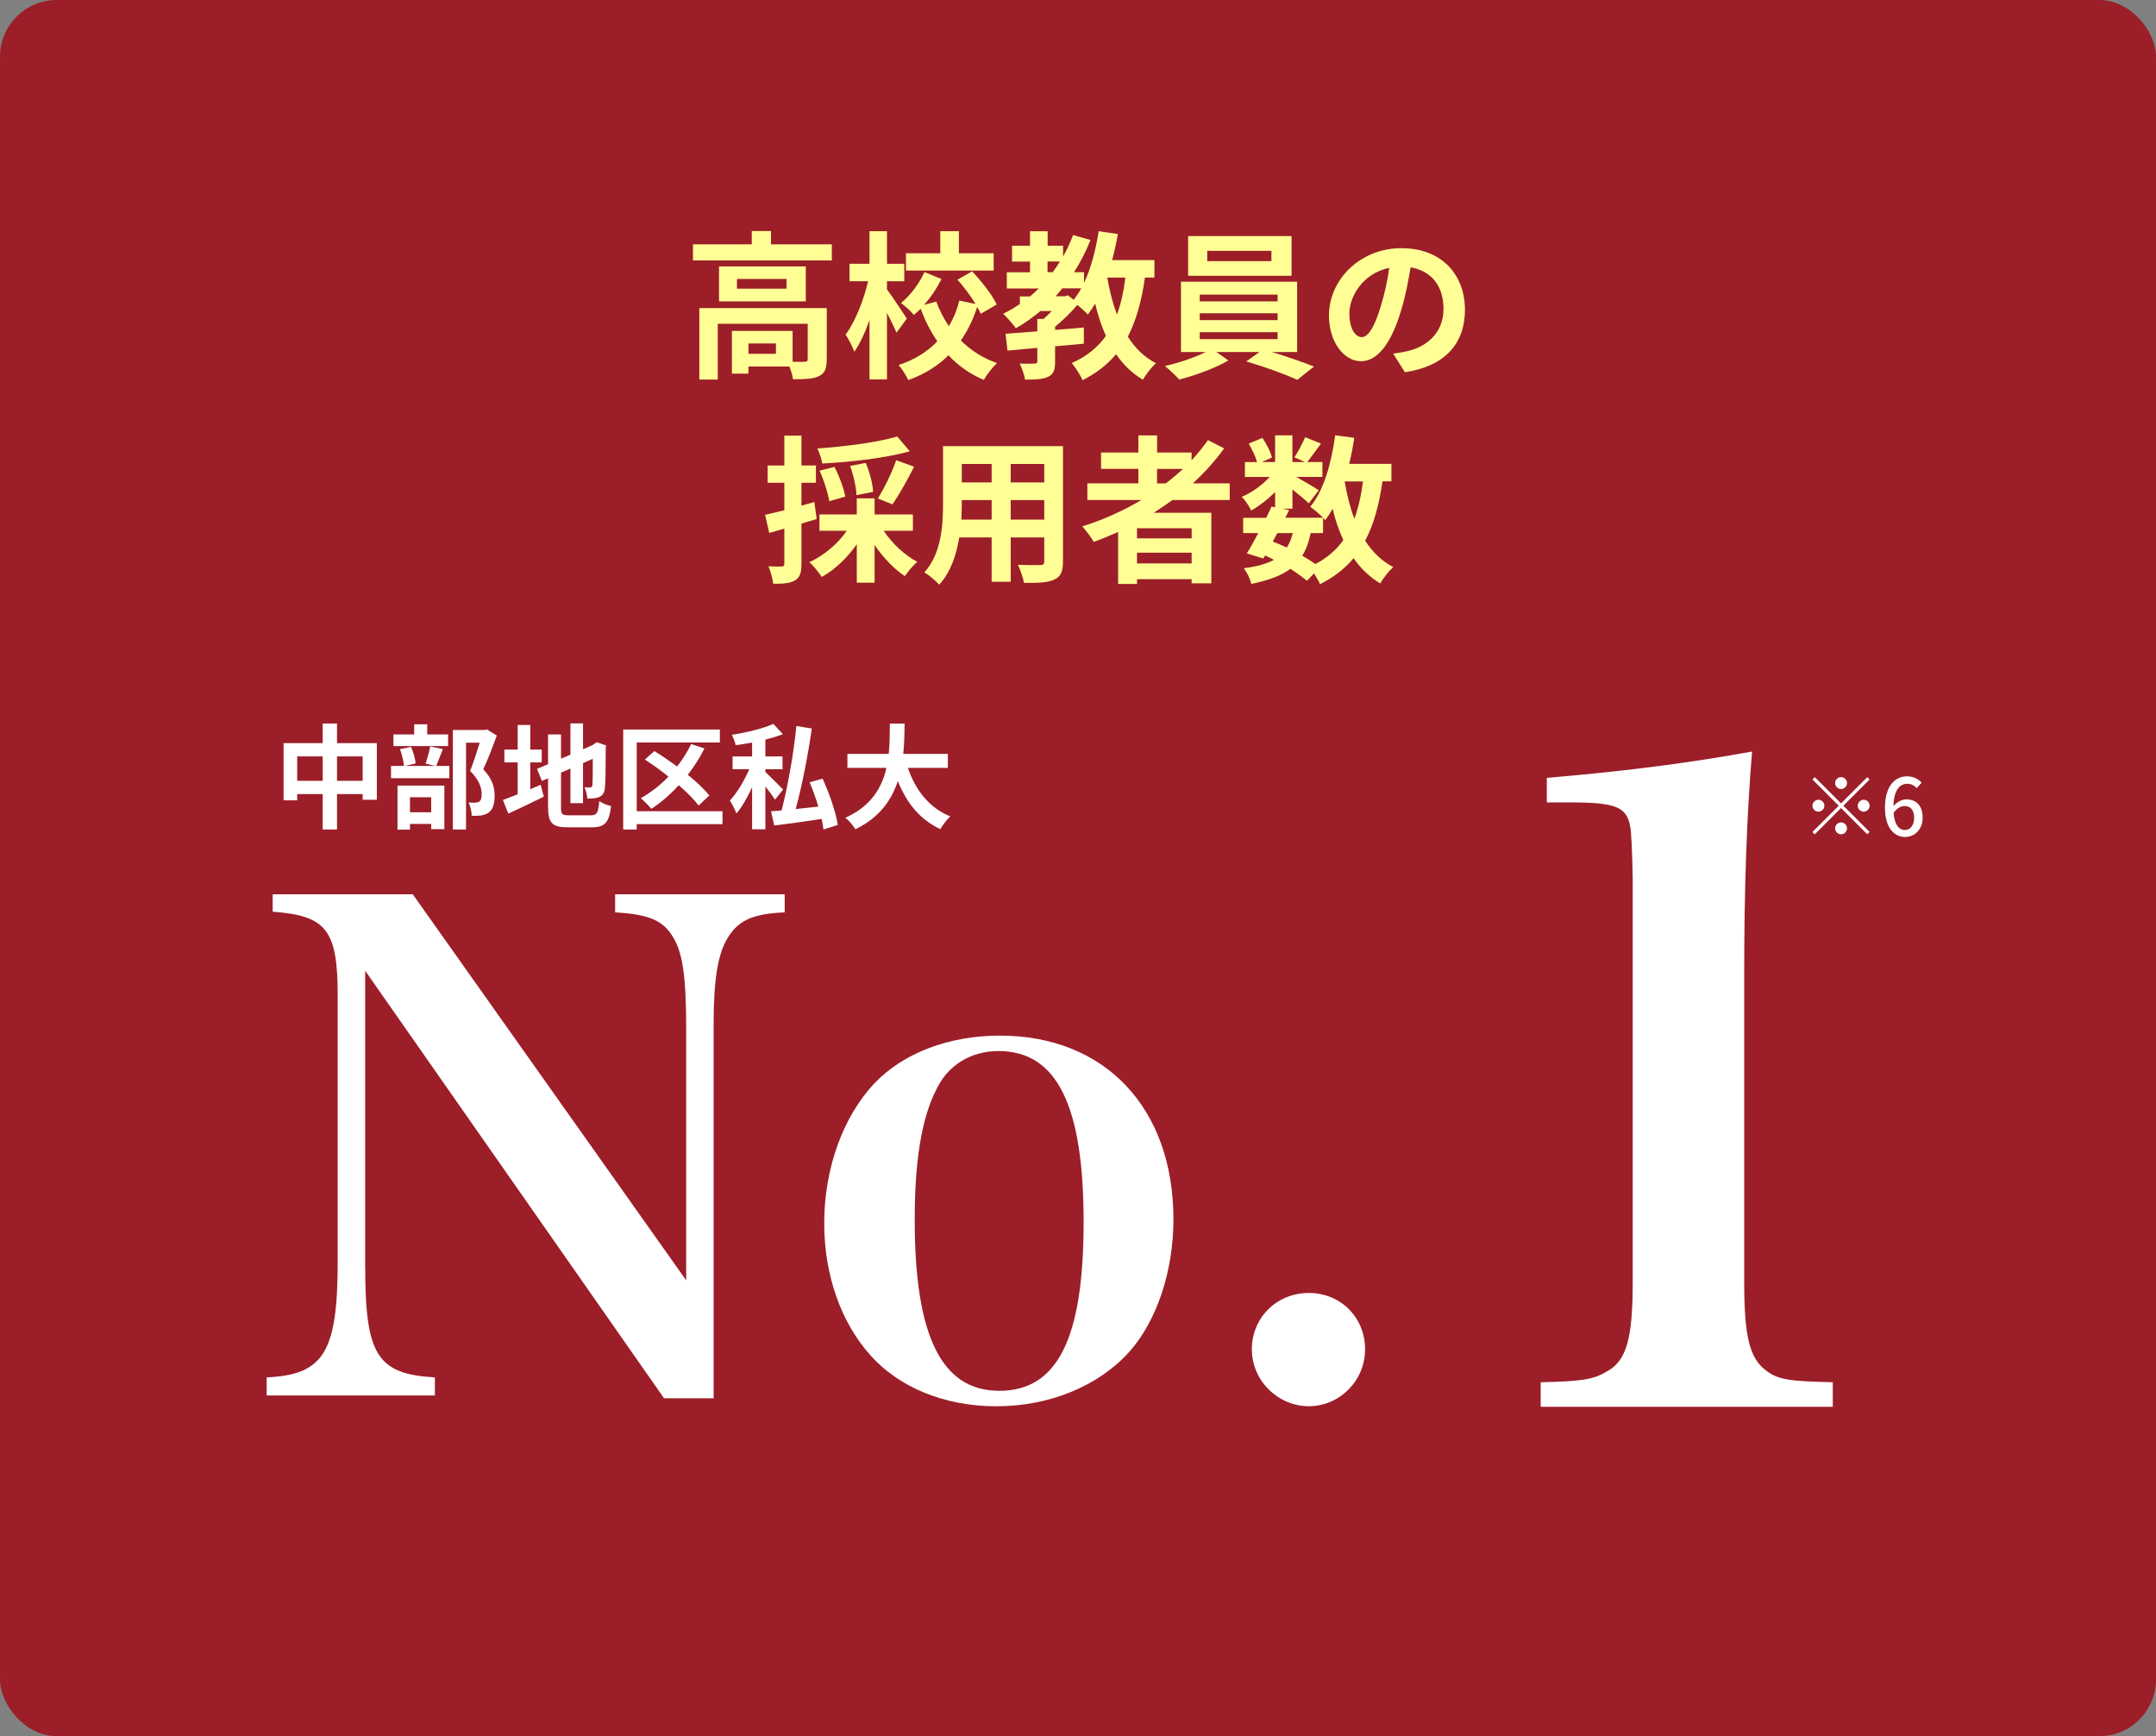
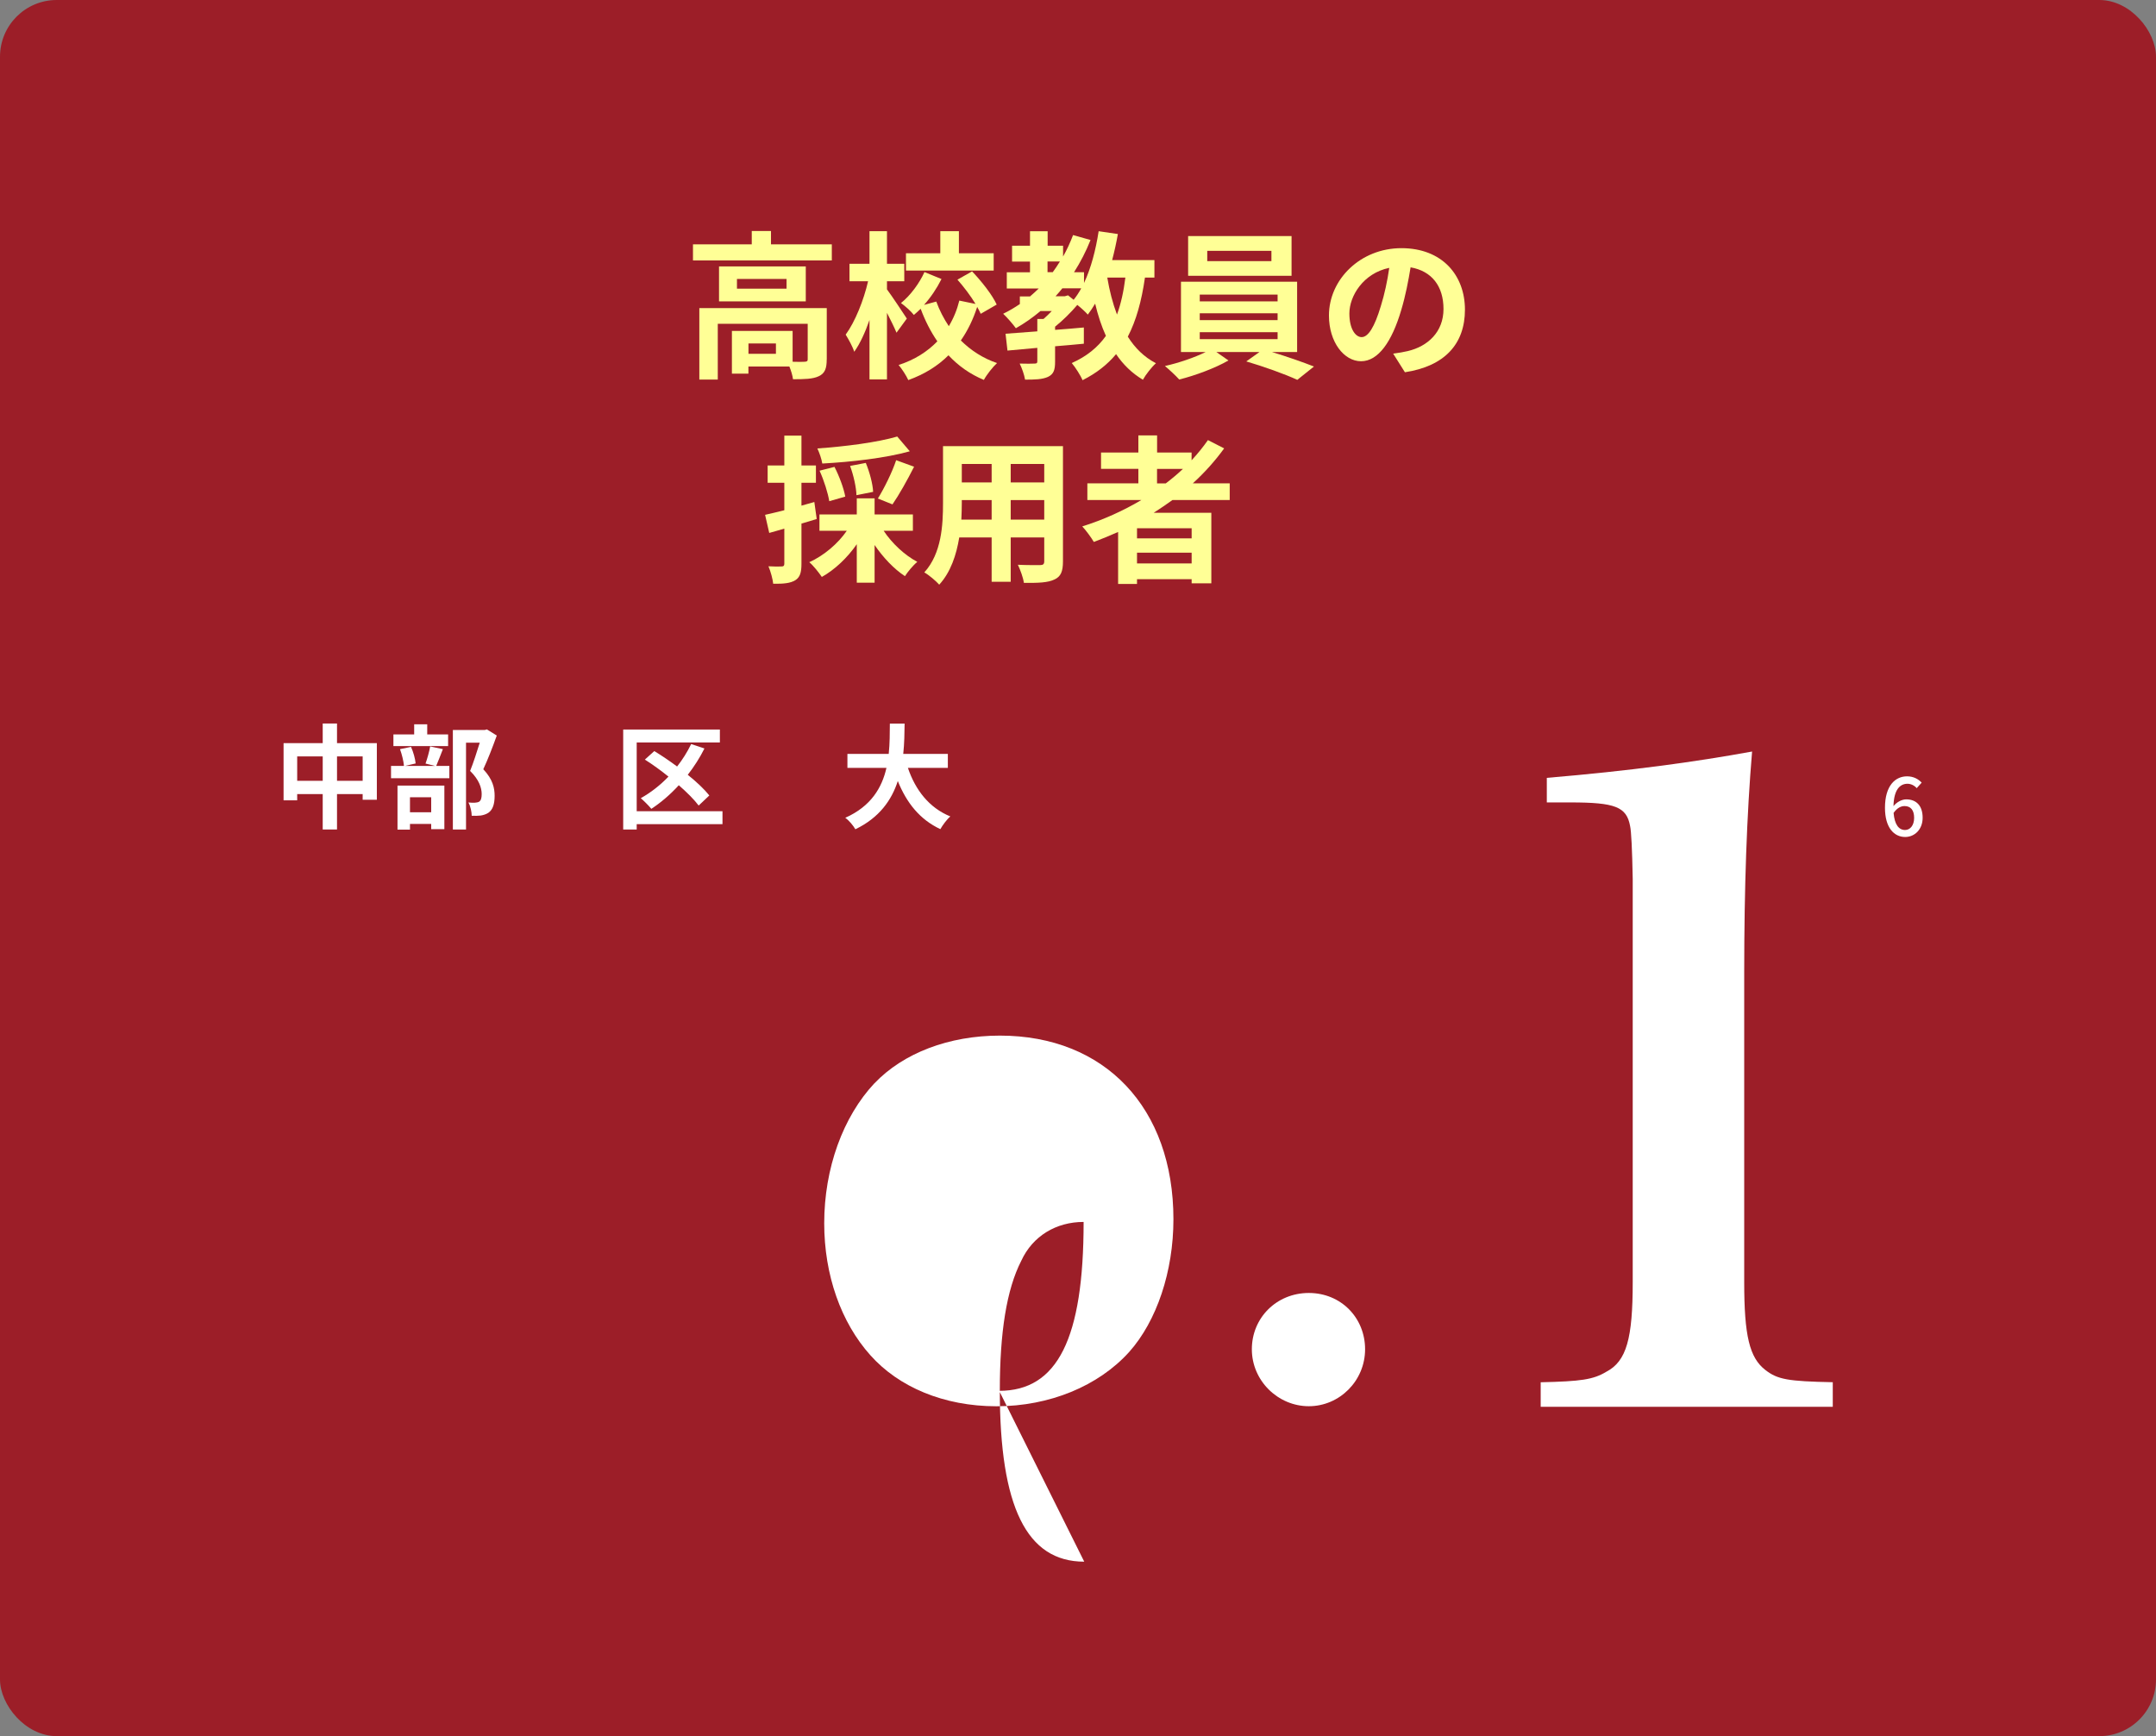
<svg xmlns="http://www.w3.org/2000/svg" id="_レイヤー_2" data-name="レイヤー 2" viewBox="0 0 380 306">
  <rect x="0" y="0" width="380" height="306" fill="#808080" stroke="none" />
  <defs>
    <style>
      .cls-1 {
        fill: #fff;
      }

      .cls-2 {
        fill: #ffff96;
      }

      .cls-3 {
        fill: #9c1e28;
      }
    </style>
  </defs>
  <g id="_レイヤー_4" data-name="レイヤー 4">
    <g>
      <g>
        <rect class="cls-3" width="380" height="306" rx="10" ry="10" />
        <g>
          <path class="cls-2" d="M146.61,43.07v2.83h-24.47v-2.83h10.36v-2.35h3.39v2.35h10.72ZM145.71,63.37c0,1.54-.31,2.44-1.4,2.94-1.04.5-2.52.53-4.54.53-.08-.64-.34-1.51-.64-2.24h-7.22v1.26h-2.91v-7.53h10.7v5.43c.95.03,1.82.03,2.13,0,.42-.03.53-.11.53-.45v-6.24h-15.85v9.83h-3.25v-12.6h22.46v9.07ZM142.02,46.96v6.16h-15.29v-6.16h15.29ZM138.63,49.17h-8.74v1.71h8.74v-1.71ZM136.76,60.54h-4.84v1.82h4.84v-1.82Z" />
          <path class="cls-2" d="M158.01,58.64c-.36-.9-1.04-2.24-1.68-3.5v11.73h-3.08v-10.47c-.76,2.18-1.68,4.2-2.69,5.6-.28-.92-1.01-2.21-1.51-3.02,1.65-2.24,3.19-6.08,3.95-9.41h-3.28v-3.08h3.53v-5.74h3.08v5.74h3.05v3.08h-3.05v1.43c.78,1.04,3,4.37,3.5,5.15l-1.82,2.49ZM172.85,55.3c-.17-.36-.36-.78-.62-1.2-.7,2.16-1.65,4.14-2.88,5.91,1.76,1.74,3.89,3.14,6.38,3.98-.76.7-1.82,2.04-2.32,2.97-2.44-1.01-4.51-2.49-6.24-4.34-1.85,1.85-4.2,3.33-7.08,4.37-.34-.76-1.15-2.02-1.71-2.66,2.86-.92,5.1-2.38,6.83-4.17-1.18-1.71-2.16-3.64-2.94-5.74-.39.39-.81.76-1.2,1.09-.48-.64-1.54-1.57-2.27-2.1,1.68-1.34,3.25-3.5,4.14-5.46l3,1.23c-.81,1.62-1.9,3.25-3.08,4.56l2.16-.59c.56,1.54,1.32,3,2.21,4.34.84-1.4,1.46-2.91,1.85-4.51l2.86.59c-.87-1.43-2.07-3.02-3.19-4.28l2.58-1.46c1.68,1.76,3.56,4.14,4.34,5.85l-2.8,1.62ZM175.14,47.69h-15.46v-3.05h6.05v-3.89h3.28v3.89h6.13v3.05Z" />
          <path class="cls-2" d="M201.8,48.92c-.59,4.14-1.54,7.56-3.02,10.42,1.26,1.99,2.88,3.61,4.96,4.68-.76.67-1.79,1.99-2.3,2.91-1.93-1.15-3.47-2.66-4.73-4.51-1.54,1.85-3.47,3.36-5.91,4.59-.31-.78-1.29-2.32-1.9-3.02,2.63-1.18,4.56-2.74,6.02-4.79-.78-1.71-1.4-3.61-1.9-5.68-.42.7-.84,1.34-1.29,1.93-.36-.42-1.15-1.15-1.85-1.71-1.12,1.32-2.55,2.74-3.92,3.84v.56c1.68-.11,3.39-.28,5.07-.42v2.86c-1.68.17-3.39.31-5.07.45v2.74c0,1.43-.25,2.18-1.26,2.66-1.01.45-2.3.48-4.03.48-.14-.87-.56-2.04-.95-2.83,1.06.03,2.3.03,2.63,0,.36,0,.48-.08.48-.39v-2.38c-1.93.17-3.72.34-5.26.48l-.34-2.97c1.57-.11,3.5-.25,5.6-.42v-2.18h1.09c.48-.42.98-.9,1.46-1.4h-1.99c-1.37,1.15-2.8,2.16-4.34,3.03-.45-.64-1.57-1.93-2.24-2.55,1.04-.5,2.02-1.09,2.94-1.71v-1.34h1.79c.53-.45,1.04-.92,1.54-1.4h-5.63v-2.86h4.09v-1.88h-3.16v-2.8h3.16v-2.55h3.11v2.55h2.72v1.9c.67-1.18,1.26-2.46,1.76-3.78l3.08.87c-.81,2.04-1.79,3.92-2.91,5.68h1.76v1.9c1.23-2.6,2.07-5.82,2.58-9.13l3.39.5c-.28,1.57-.62,3.11-1.01,4.59h7.45v3.08h-1.65ZM184.63,47.97h.92c.45-.62.87-1.23,1.26-1.88h-2.18v1.88ZM188.25,52.06l.98.78c.48-.59.92-1.26,1.34-2.02h-3.33c-.39.47-.78.95-1.2,1.4h1.62l.59-.17ZM195.16,48.92c.39,2.32.95,4.51,1.71,6.52.7-1.9,1.18-4.09,1.48-6.52h-3.19Z" />
          <path class="cls-2" d="M224.2,62.05c2.6.79,5.46,1.79,7.39,2.55l-2.94,2.35c-2.16-1.01-6.02-2.38-8.99-3.25l2.32-1.65h-7.59l2.13,1.48c-2.27,1.32-5.85,2.66-8.68,3.36-.62-.7-1.76-1.74-2.52-2.38,2.41-.53,5.26-1.51,7.17-2.46h-4.34v-12.4h20.47v12.4h-4.42ZM227.64,48.61h-18.23v-7h18.23v7ZM211.46,53.12h13.72v-1.2h-13.72v1.2ZM211.46,56.42h13.72v-1.2h-13.72v1.2ZM211.46,59.78h13.72v-1.23h-13.72v1.23ZM224.09,44.21h-11.31v1.82h11.31v-1.82Z" />
          <path class="cls-2" d="M245.54,62.33c1.06-.14,1.85-.28,2.58-.45,3.56-.84,6.3-3.39,6.3-7.42s-2.07-6.69-5.8-7.34c-.39,2.35-.87,4.93-1.65,7.53-1.65,5.6-4.06,9.02-7.08,9.02s-5.66-3.39-5.66-8.06c0-6.38,5.57-11.87,12.77-11.87s11.2,4.79,11.2,10.84-3.58,9.97-10.58,11.03l-2.07-3.28ZM243.38,53.93c.64-2.04,1.15-4.42,1.48-6.72-4.59.95-7.03,4.98-7.03,8.04,0,2.8,1.12,4.17,2.16,4.17,1.15,0,2.27-1.74,3.39-5.49Z" />
          <path class="cls-2" d="M143.95,91.47c-.9.28-1.79.56-2.69.81v7.08c0,1.54-.25,2.38-1.09,2.91-.87.53-2.04.64-3.89.62-.08-.81-.45-2.18-.84-3.08,1.01.06,1.99.06,2.32.03.34,0,.48-.11.48-.48v-6.19c-.92.28-1.85.53-2.66.76l-.73-3.19c.95-.2,2.13-.5,3.39-.81v-4.84h-2.94v-3.05h2.94v-5.26h3.02v5.26h2.55v3.05h-2.55v4.03l2.27-.64.42,3ZM155.74,93.54c1.46,2.21,3.7,4.31,5.94,5.49-.73.59-1.68,1.74-2.18,2.52-1.93-1.26-3.84-3.28-5.35-5.49v6.64h-3.14v-6.78c-1.65,2.38-3.86,4.48-6.16,5.77-.53-.78-1.48-1.99-2.21-2.6,2.55-1.15,5.04-3.25,6.61-5.54h-4.82v-2.88h6.58v-2.83h3.14v2.83h6.75v2.88h-5.15ZM160.36,79.54c-4.31,1.21-10.33,1.88-15.43,2.16-.11-.76-.53-1.96-.87-2.66,4.98-.34,10.67-1.09,14.08-2.1l2.21,2.6ZM146.16,88.34c-.22-1.4-.92-3.64-1.71-5.38l2.63-.67c.84,1.62,1.65,3.81,1.9,5.24l-2.83.81ZM150.95,87.27c-.03-1.34-.5-3.47-1.12-5.15l2.77-.53c.67,1.62,1.23,3.7,1.29,5.1l-2.94.59ZM154.73,87.86c1.09-1.76,2.52-4.62,3.22-6.75l3.16,1.15c-1.2,2.38-2.66,4.98-3.81,6.64l-2.58-1.04Z" />
          <path class="cls-2" d="M187.35,98.95c0,1.79-.39,2.69-1.51,3.19-1.15.56-2.86.62-5.38.59-.11-.9-.64-2.32-1.06-3.19,1.57.08,3.42.06,3.92.06.53,0,.73-.17.73-.67v-4.2h-5.91v7.81h-3.36v-7.81h-5.71c-.5,3.05-1.51,6.13-3.53,8.32-.53-.62-1.88-1.76-2.63-2.16,3.05-3.36,3.3-8.34,3.3-12.26v-10h21.14v20.33ZM174.78,91.58v-3.44h-5.26v.5c0,.9-.03,1.9-.08,2.94h5.35ZM169.52,81.78v3.25h5.26v-3.25h-5.26ZM184.05,81.78h-5.91v3.25h5.91v-3.25ZM184.05,91.58v-3.44h-5.91v3.44h5.91Z" />
          <path class="cls-2" d="M206.64,88.14c-1.09.78-2.16,1.51-3.3,2.24h10.16v12.43h-3.47v-.73h-9.63v.84h-3.33v-9.16c-1.4.62-2.86,1.23-4.28,1.76-.42-.73-1.4-2.07-2.04-2.74,3.67-1.15,7.2-2.74,10.42-4.65h-9.52v-2.94h8.99v-2.55h-6.58v-2.88h6.58v-3.02h3.3v3.02h6.08v1.37c1.06-1.15,2.02-2.32,2.88-3.56l2.86,1.46c-1.6,2.21-3.47,4.29-5.52,6.16h6.5v2.94h-10.08ZM210.03,93.1h-9.63v1.79h9.63v-1.79ZM210.03,99.31v-1.9h-9.63v1.9h9.63ZM203.93,85.2h1.54c1.06-.81,2.07-1.65,3.02-2.55h-4.56v2.55Z" />
-           <path class="cls-2" d="M243.66,84.86c-.59,4.14-1.54,7.62-3.05,10.44,1.29,1.99,2.91,3.58,4.96,4.65-.76.67-1.79,1.96-2.3,2.88-1.9-1.15-3.44-2.63-4.7-4.45-1.54,1.85-3.47,3.36-5.91,4.59-.2-.48-.62-1.23-1.06-1.9l-1.26,1.29c-.76-.64-1.76-1.37-2.91-2.1-1.65,1.23-3.89,2.04-6.89,2.66-.2-.95-.78-2.07-1.32-2.77,2.24-.28,4-.76,5.32-1.48-.5-.28-1.04-.53-1.57-.76l-.31.53-2.91-.9c.62-.98,1.32-2.24,2.02-3.58h-2.66v-2.69h4.06c.34-.7.67-1.37.95-1.99l.62.14v-2.69c-1.29,1.29-2.8,2.46-4.2,3.25-.36-.73-1.06-1.82-1.68-2.41,1.71-.7,3.58-2.04,4.93-3.5h-4.37v-2.63h2.13c-.25-.95-.87-2.24-1.46-3.25l2.41-1.01c.73,1.06,1.46,2.49,1.68,3.47l-1.79.78h2.35v-4.7h3.05v4.7h2.21l-1.85-.81c.64-1.01,1.43-2.49,1.88-3.56l2.8,1.12c-.87,1.2-1.74,2.38-2.41,3.25h2.66v2.63h-4.59c1.34.76,3.33,1.93,3.95,2.35l-1.76,2.3c-.62-.59-1.79-1.57-2.88-2.44v3.39h-1.79l1.2.25-.67,1.34h6.66c-.64-.64-1.65-1.51-2.27-1.93,2.38-2.86,3.72-7.62,4.4-12.6l3.36.45c-.22,1.57-.53,3.11-.9,4.59h7.45v3.08h-1.57ZM224.34,95.45c.84.34,1.65.67,2.46,1.06.45-.7.81-1.54,1.06-2.55h-2.72l-.81,1.48ZM231,93.96c-.31,1.57-.78,2.88-1.48,3.98.87.5,1.68,1.01,2.32,1.48,2.07-1.09,3.7-2.49,4.93-4.23-.78-1.65-1.4-3.5-1.9-5.52-.39.73-.84,1.4-1.29,2.02-.11-.11-.22-.25-.39-.42v2.69h-2.18ZM237,84.86c.39,2.35.95,4.56,1.71,6.58.7-1.9,1.2-4.12,1.51-6.58h-3.22Z" />
        </g>
        <g>
-           <path class="cls-1" d="M64.37,223.28c0,15.59,2.13,18.9,12.28,19.49v3.19h-29.65v-3.19c10.04-.47,12.52-4.37,12.52-20.43v-46.89c0-11.58-2.01-14.06-11.46-14.76v-3.07h24.69l48.19,68.04v-44.41c0-8.86-.59-13.23-2.24-15.95-1.77-3.07-4.25-4.13-10.28-4.49v-3.19h29.88v3.19c-5.67.24-8.15,1.42-10.04,4.49-1.77,2.83-2.48,7.56-2.48,15.12v66.03h-8.74l-52.68-75.36v52.21Z" />
-           <path class="cls-1" d="M154.14,190.92c5.08-5.32,13.11-8.39,22.09-8.39,18.54,0,30.59,12.76,30.59,32.37,0,9.21-2.95,17.95-7.8,23.39-5.43,6.02-14.06,9.57-23.39,9.57s-17.25-3.42-22.21-8.98c-5.2-5.79-8.15-14.17-8.15-23.27,0-9.69,3.31-18.78,8.86-24.69ZM176.11,245.14c10.28,0,14.88-9.21,14.88-29.77s-4.72-30.12-15-30.12c-4.84,0-8.98,2.48-10.99,6.85-2.6,5.08-3.78,12.64-3.78,22.91,0,20.43,4.72,30.12,14.88,30.12Z" />
+           <path class="cls-1" d="M154.14,190.92c5.08-5.32,13.11-8.39,22.09-8.39,18.54,0,30.59,12.76,30.59,32.37,0,9.21-2.95,17.95-7.8,23.39-5.43,6.02-14.06,9.57-23.39,9.57s-17.25-3.42-22.21-8.98c-5.2-5.79-8.15-14.17-8.15-23.27,0-9.69,3.31-18.78,8.86-24.69ZM176.11,245.14c10.28,0,14.88-9.21,14.88-29.77c-4.84,0-8.98,2.48-10.99,6.85-2.6,5.08-3.78,12.64-3.78,22.91,0,20.43,4.72,30.12,14.88,30.12Z" />
          <path class="cls-1" d="M240.6,237.81c0,5.55-4.49,10.04-9.92,10.04s-10.04-4.49-10.04-10.04,4.37-9.92,10.04-9.92,9.92,4.37,9.92,9.92Z" />
          <path class="cls-1" d="M271.53,243.63c7.11-.16,9.28-.46,11.6-1.86,3.56-1.86,4.64-5.88,4.64-15.77v-71.12q-.15-7.88-.46-9.28c-.62-3.4-2.63-4.17-10.51-4.17h-4.17v-4.33c14.69-1.24,25.97-2.78,36.18-4.64-.93,10.98-1.39,23.96-1.39,38.96v54.57c0,9.43.93,13.3,3.71,15.46,2.17,1.7,4.02,2.01,11.9,2.17v4.33h-51.48v-4.33Z" />
        </g>
        <g>
          <path class="cls-1" d="M66.42,130.98v9.98h-2.5v-1h-4.52v6.24h-2.52v-6.24h-4.5v1.1h-2.4v-10.08h6.9v-3.46h2.52v3.46h7.02ZM56.88,137.62v-4.3h-4.5v4.3h4.5ZM63.92,137.62v-4.3h-4.52v4.3h4.52Z" />
          <path class="cls-1" d="M78.06,132.04c-.44,1.1-.84,2.2-1.18,2.96h2.32v2.16h-10.28v-2.16h2.28c-.06-.8-.36-2.04-.7-2.96l1.94-.4c.42.9.74,2.1.82,2.92l-1.88.44h5.32l-1.7-.42c.3-.84.66-2.1.82-3.02l2.24.48ZM78.98,131.5h-9.64v-2.06h3.66v-1.78h2.3v1.78h3.68v2.06ZM70.06,138.46h8.26v7.68h-2.32v-.92h-3.74v1h-2.2v-7.76ZM72.26,140.52v2.64h3.74v-2.64h-3.74ZM87.56,129.64c-.7,1.94-1.58,4.24-2.38,5.94,1.7,1.8,2,3.36,2,4.68,0,1.46-.32,2.44-1.08,2.98-.38.26-.86.42-1.36.5-.46.06-1.04.06-1.6.04,0-.64-.2-1.66-.58-2.34.44.04.82.06,1.12.04.28-.02.54-.06.74-.16.36-.22.48-.68.48-1.36,0-1.08-.44-2.52-2.04-4.08.58-1.42,1.22-3.46,1.7-4.98h-2.42v15.3h-2.32v-17.54h5.64l.36-.1,1.74,1.08Z" />
-           <path class="cls-1" d="M93.46,139.1c.62-.26,1.24-.52,1.84-.78l.54,2.1c-2.12,1.06-4.4,2.12-6.24,2.98l-.96-2.4c.72-.26,1.6-.6,2.6-1v-5.62h-2.34v-2.26h2.34v-4.34h2.22v4.34h2.02v2.26h-2.02v4.72ZM104.14,143.7c1.1,0,1.3-.46,1.48-2.5.5.36,1.42.74,2.08.86-.32,2.8-1.02,3.76-3.36,3.76h-4.26c-2.7,0-3.48-.74-3.48-3.5v-5.14l-1.08.46-.88-2.12,1.96-.82v-5.26h2.28v4.28l1.66-.7v-5.52h2.22v4.56l1.58-.68.42-.28.42-.28,1.66.58-.08.4c0,3.8-.04,6.2-.14,7.02-.06.92-.42,1.4-1.02,1.66-.58.26-1.44.28-2.08.28-.06-.6-.24-1.5-.5-2,.34.04.78.04.96.04.24,0,.36-.08.44-.44.04-.32.06-1.78.06-4.62l-1.72.76v7.06h-2.22v-6.1l-1.66.72v6.16c0,1.18.18,1.36,1.4,1.36h3.86Z" />
          <path class="cls-1" d="M127.34,145.26h-15.12v.94h-2.38v-17.62h17.04v2.28h-14.66v12.12h15.12v2.28ZM123.14,141.98c-.8-1.06-2.06-2.32-3.5-3.58-1.5,1.64-3.16,3.06-4.84,4.16-.4-.5-1.32-1.42-1.86-1.88,1.76-.98,3.42-2.28,4.88-3.8-1.36-1.1-2.8-2.14-4.16-3l1.66-1.5c1.28.78,2.68,1.72,4.02,2.72.96-1.22,1.8-2.56,2.48-3.96l2.34.78c-.82,1.64-1.82,3.2-2.94,4.64,1.54,1.24,2.9,2.52,3.8,3.64l-1.88,1.78Z" />
-           <path class="cls-1" d="M136.6,140.94c-.38-.6-1.04-1.5-1.7-2.32v7.54h-2.34v-7.4c-.82,1.78-1.78,3.48-2.76,4.62-.24-.66-.78-1.68-1.16-2.28,1.26-1.34,2.58-3.56,3.42-5.52h-2.94v-2.26h3.44v-2.44c-.98.18-1.96.34-2.9.46-.1-.52-.4-1.34-.68-1.82,2.62-.42,5.56-1.12,7.32-1.94l1.68,1.82c-.92.36-1.98.68-3.08.96v2.96h3.02v2.26h-3.02v.48c.7.64,2.64,2.6,3.12,3.1l-1.42,1.78ZM145.14,146.2c-.06-.54-.18-1.18-.32-1.86-2.98.46-6.04.88-8.36,1.16l-.56-2.5c.54-.04,1.18-.1,1.86-.16,1.08-4.16,2.14-10.1,2.6-14.88l2.72.44c-.66,4.72-1.74,10.18-2.84,14.2,1.28-.14,2.64-.28,4-.44-.44-1.44-.98-2.96-1.54-4.28l2.28-.64c1.2,2.6,2.36,5.98,2.68,8.16l-2.52.8Z" />
          <path class="cls-1" d="M160.02,135.34c1.32,3.9,3.74,7.04,7.48,8.56-.6.5-1.38,1.56-1.76,2.24-3.62-1.7-5.94-4.62-7.5-8.48-1.08,3.34-3.24,6.46-7.48,8.5-.38-.66-1.08-1.52-1.78-2.02,4.58-2.04,6.48-5.36,7.26-8.8h-6.88v-2.46h7.28c.2-1.88.18-3.7.2-5.34h2.6c-.02,1.64-.04,3.48-.24,5.34h7.86v2.46h-7.04Z" />
        </g>
      </g>
      <g>
-         <path class="cls-1" d="M324.49,141.6l4.62-4.62.41.41-4.62,4.62,4.62,4.62-.41.41-4.62-4.62-4.64,4.64-.41-.41,4.64-4.64-4.62-4.62.41-.41,4.62,4.62ZM321.55,142.01c0,.57-.48,1.05-1.05,1.05s-1.05-.48-1.05-1.05.48-1.05,1.05-1.05,1.05.48,1.05,1.05ZM324.49,139.07c-.57,0-1.05-.48-1.05-1.05s.48-1.05,1.05-1.05,1.05.48,1.05,1.05-.48,1.05-1.05,1.05ZM324.49,144.95c.57,0,1.05.48,1.05,1.05s-.48,1.05-1.05,1.05-1.05-.48-1.05-1.05.48-1.05,1.05-1.05ZM327.43,142.01c0-.57.48-1.05,1.05-1.05s1.05.48,1.05,1.05-.48,1.05-1.05,1.05-1.05-.48-1.05-1.05Z" />
        <path class="cls-1" d="M337.82,138.91c-.38-.45-1.01-.77-1.61-.77-1.32,0-2.41,1-2.48,3.94.6-.74,1.5-1.19,2.24-1.19,1.74,0,2.9,1.06,2.9,3.25,0,2.04-1.4,3.38-3.08,3.38-1.96,0-3.56-1.64-3.56-5.14,0-3.96,1.86-5.55,3.89-5.55,1.15,0,1.99.49,2.58,1.11l-.88.98ZM337.37,144.14c0-1.33-.59-2.07-1.7-2.07-.6,0-1.3.32-1.92,1.21.17,2.04.91,3.01,2.02,3.01.9,0,1.6-.81,1.6-2.14Z" />
      </g>
    </g>
  </g>
</svg>